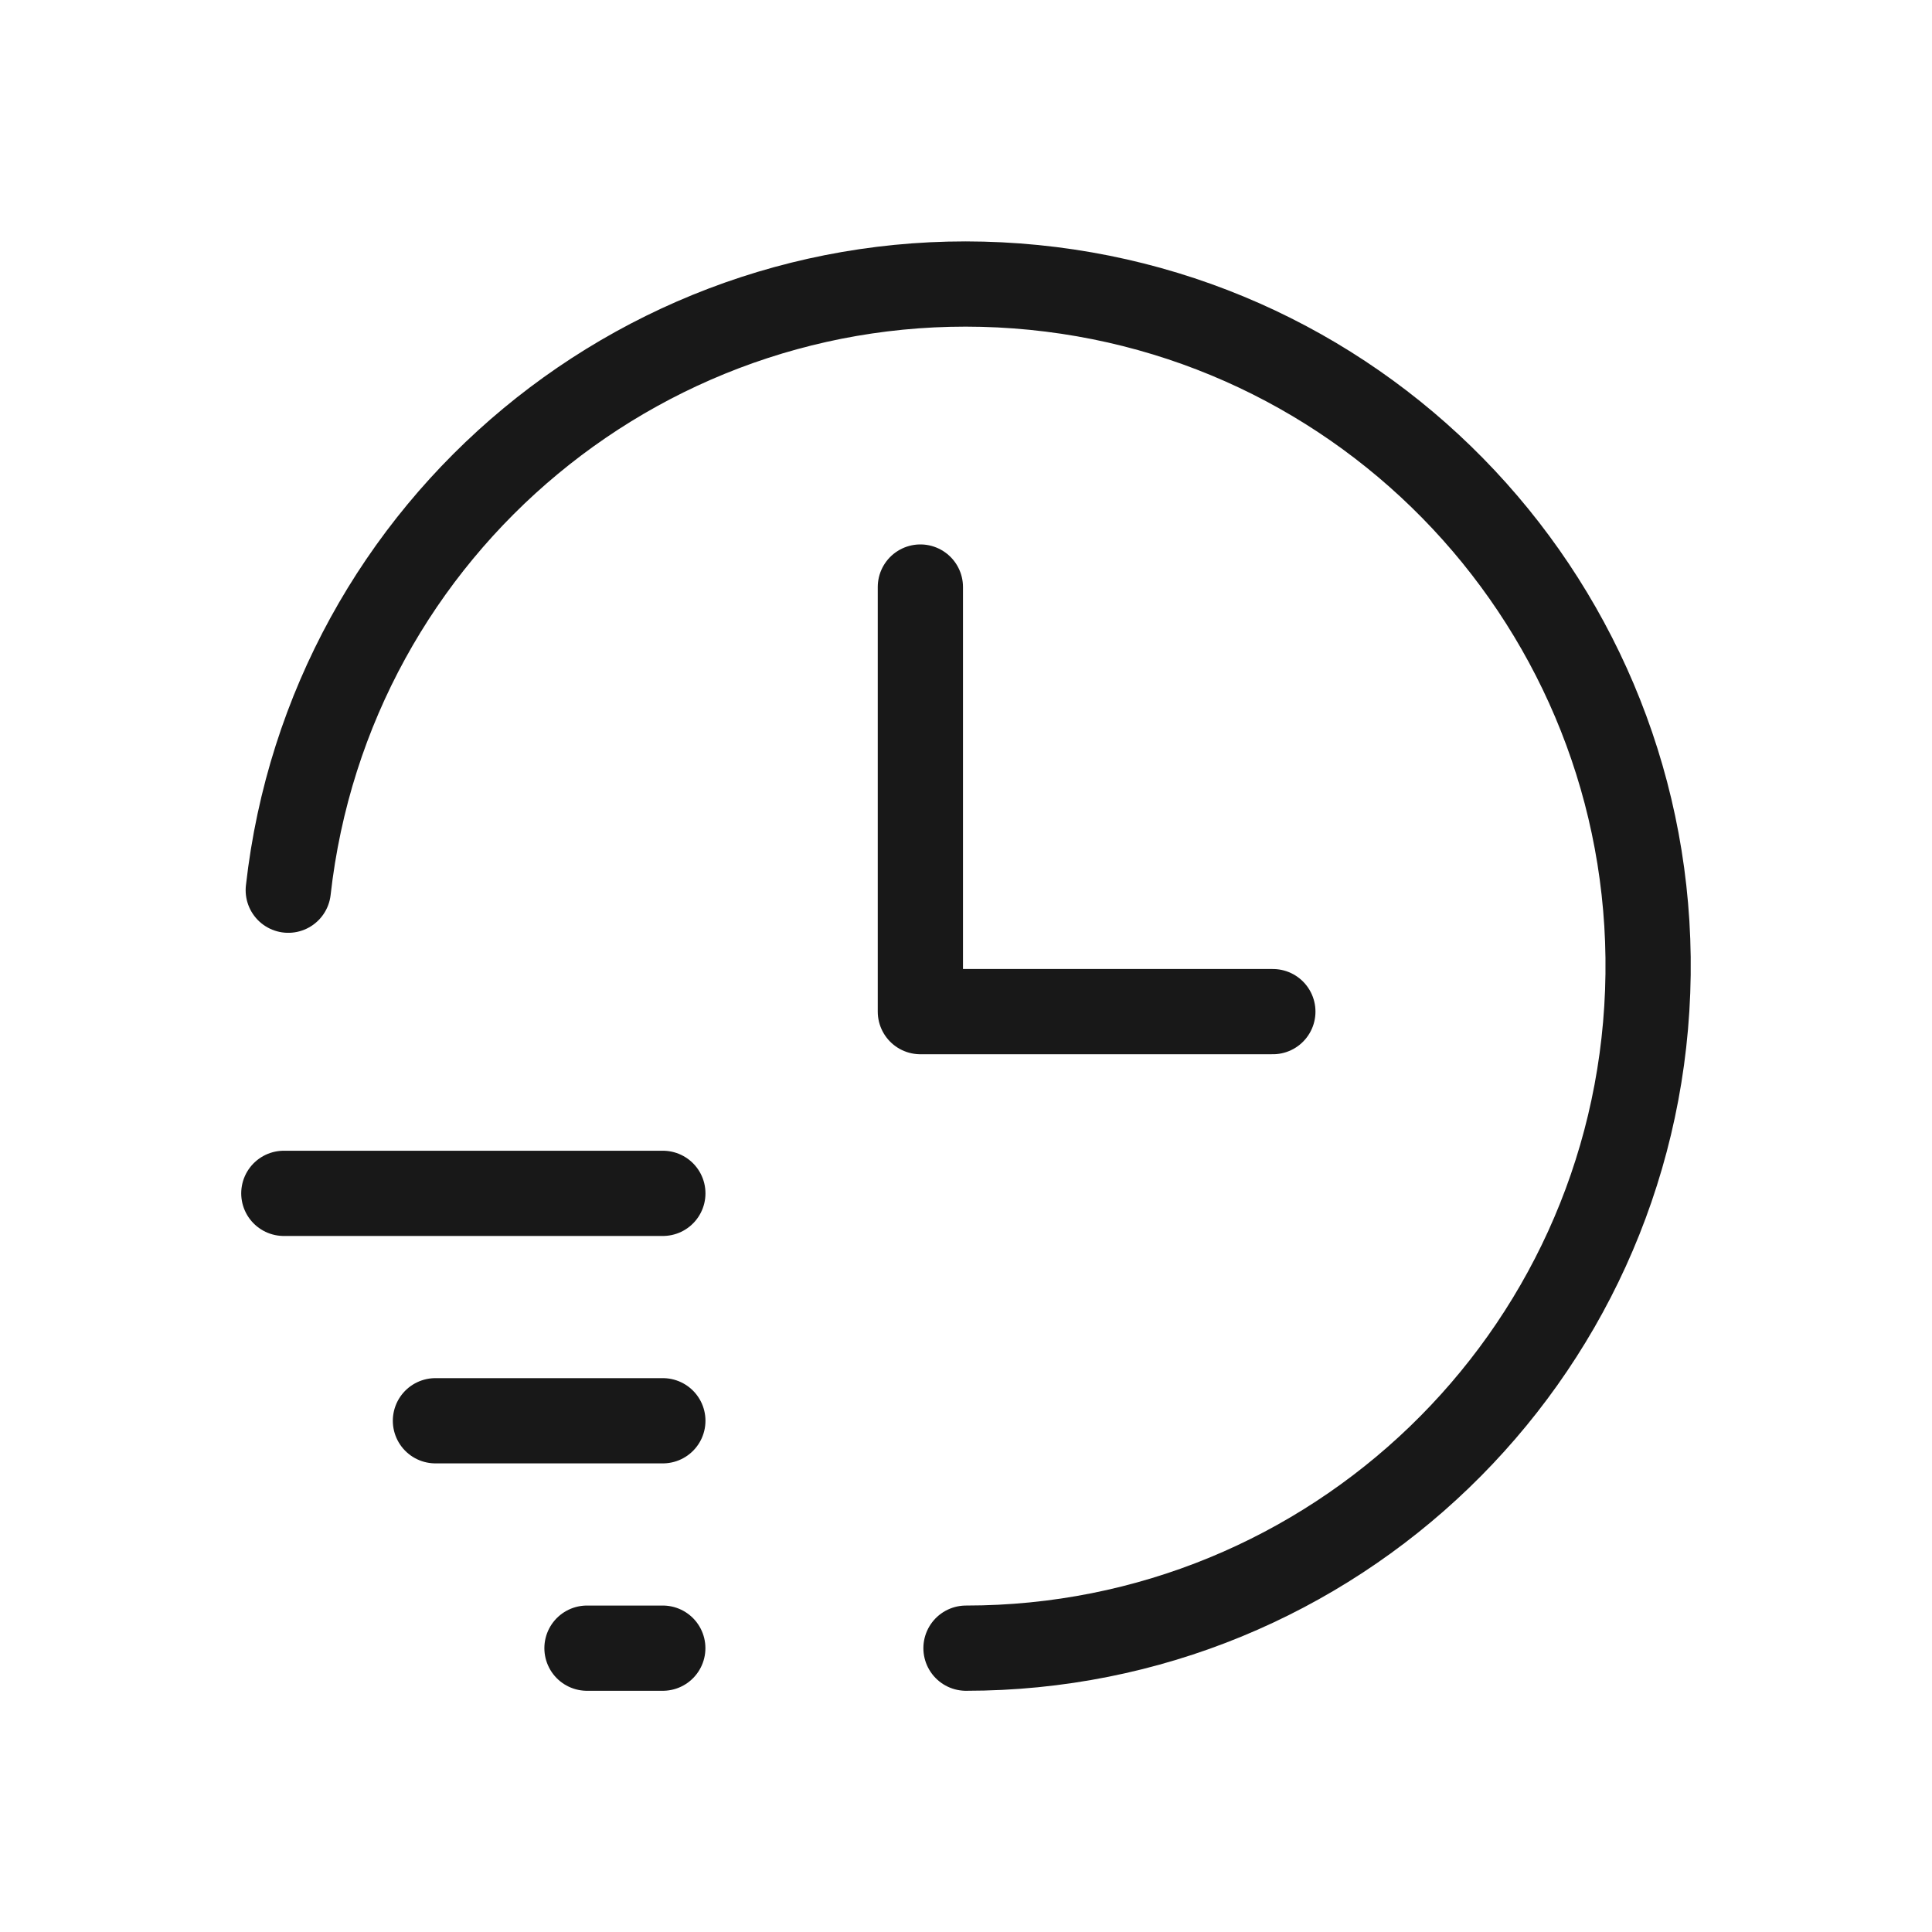
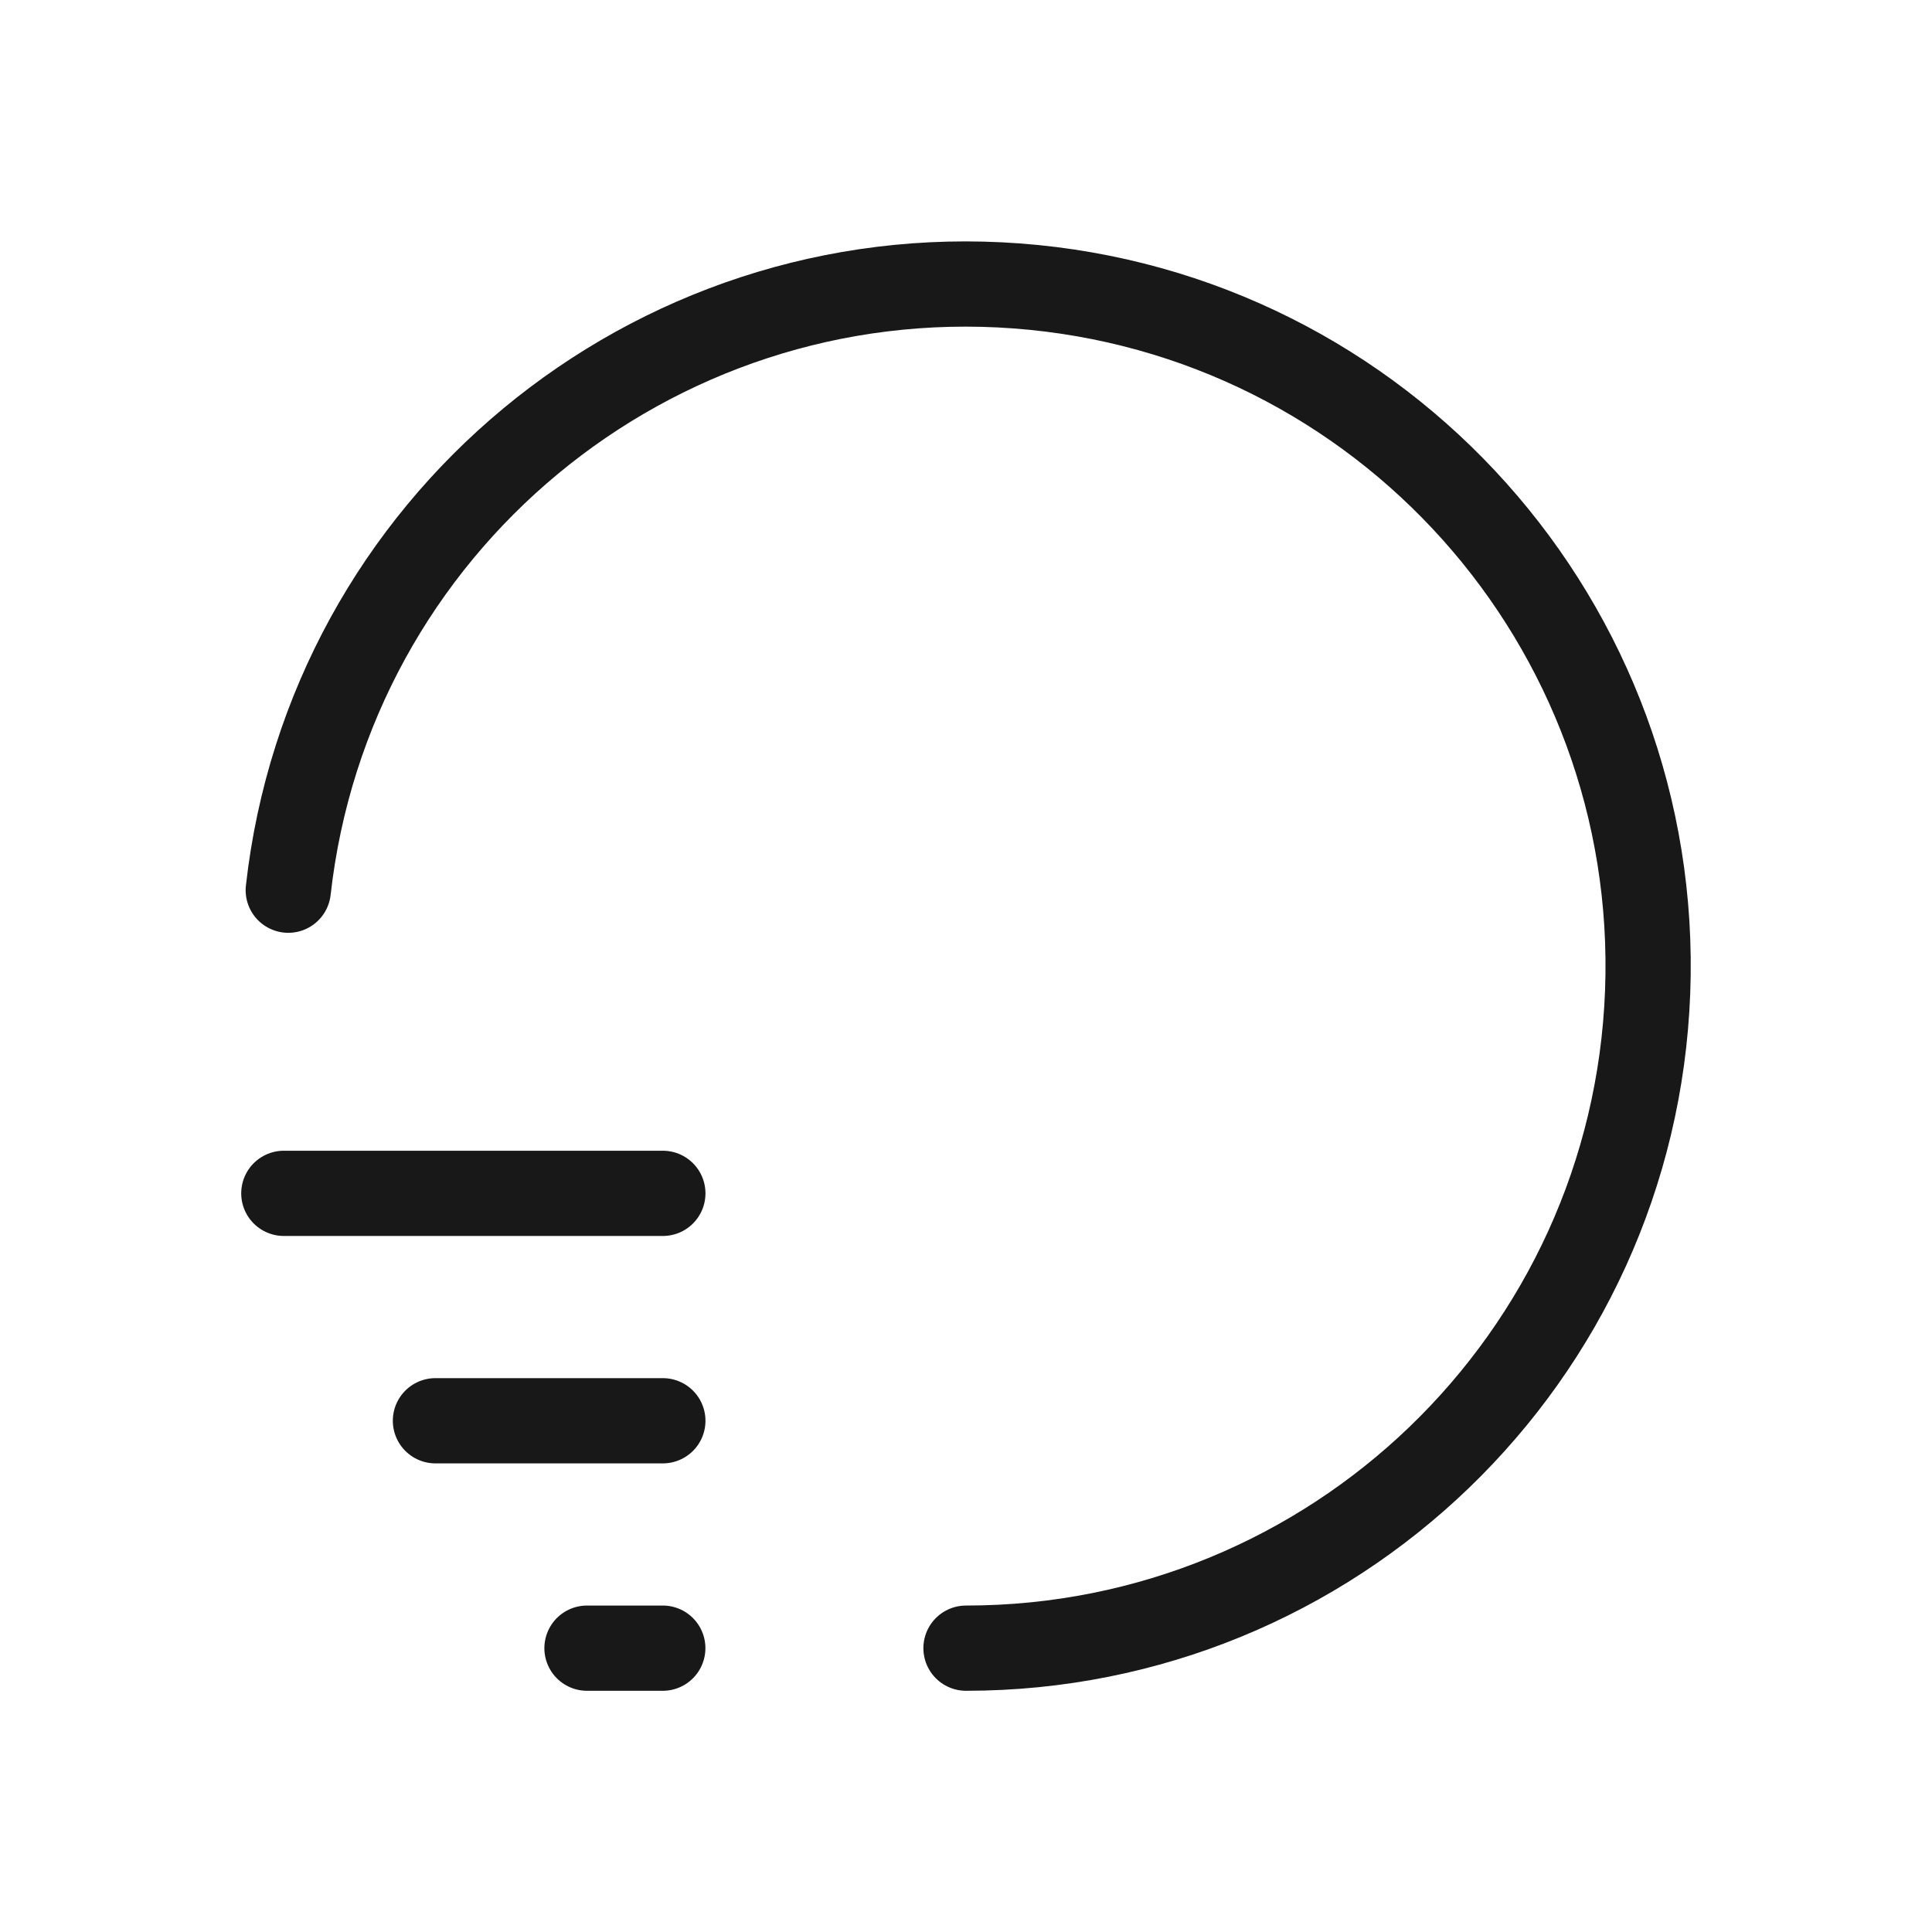
<svg xmlns="http://www.w3.org/2000/svg" width="34" height="34" viewBox="0 0 34 34" fill="none">
-   <path d="M16.197 10.331V17.803H22.4" stroke="#181818" stroke-width="1.5" stroke-linecap="round" stroke-linejoin="round" />
  <path d="M4.995 21.001H11.665" stroke="#181818" stroke-width="1.5" stroke-linecap="round" stroke-linejoin="round" />
  <path d="M11.665 25.003H7.663" stroke="#181818" stroke-width="1.5" stroke-linecap="round" stroke-linejoin="round" />
  <path d="M11.664 29.005H10.33" stroke="#181818" stroke-width="1.5" stroke-linecap="round" stroke-linejoin="round" />
  <path d="M5.073 15.666C5.792 9.25 11.456 4.552 17.894 5.032C24.332 5.512 29.237 10.998 28.996 17.45C28.756 23.901 23.455 29.006 17 29.005" stroke="#181818" stroke-width="1.5" stroke-linecap="round" stroke-linejoin="round" />
</svg>